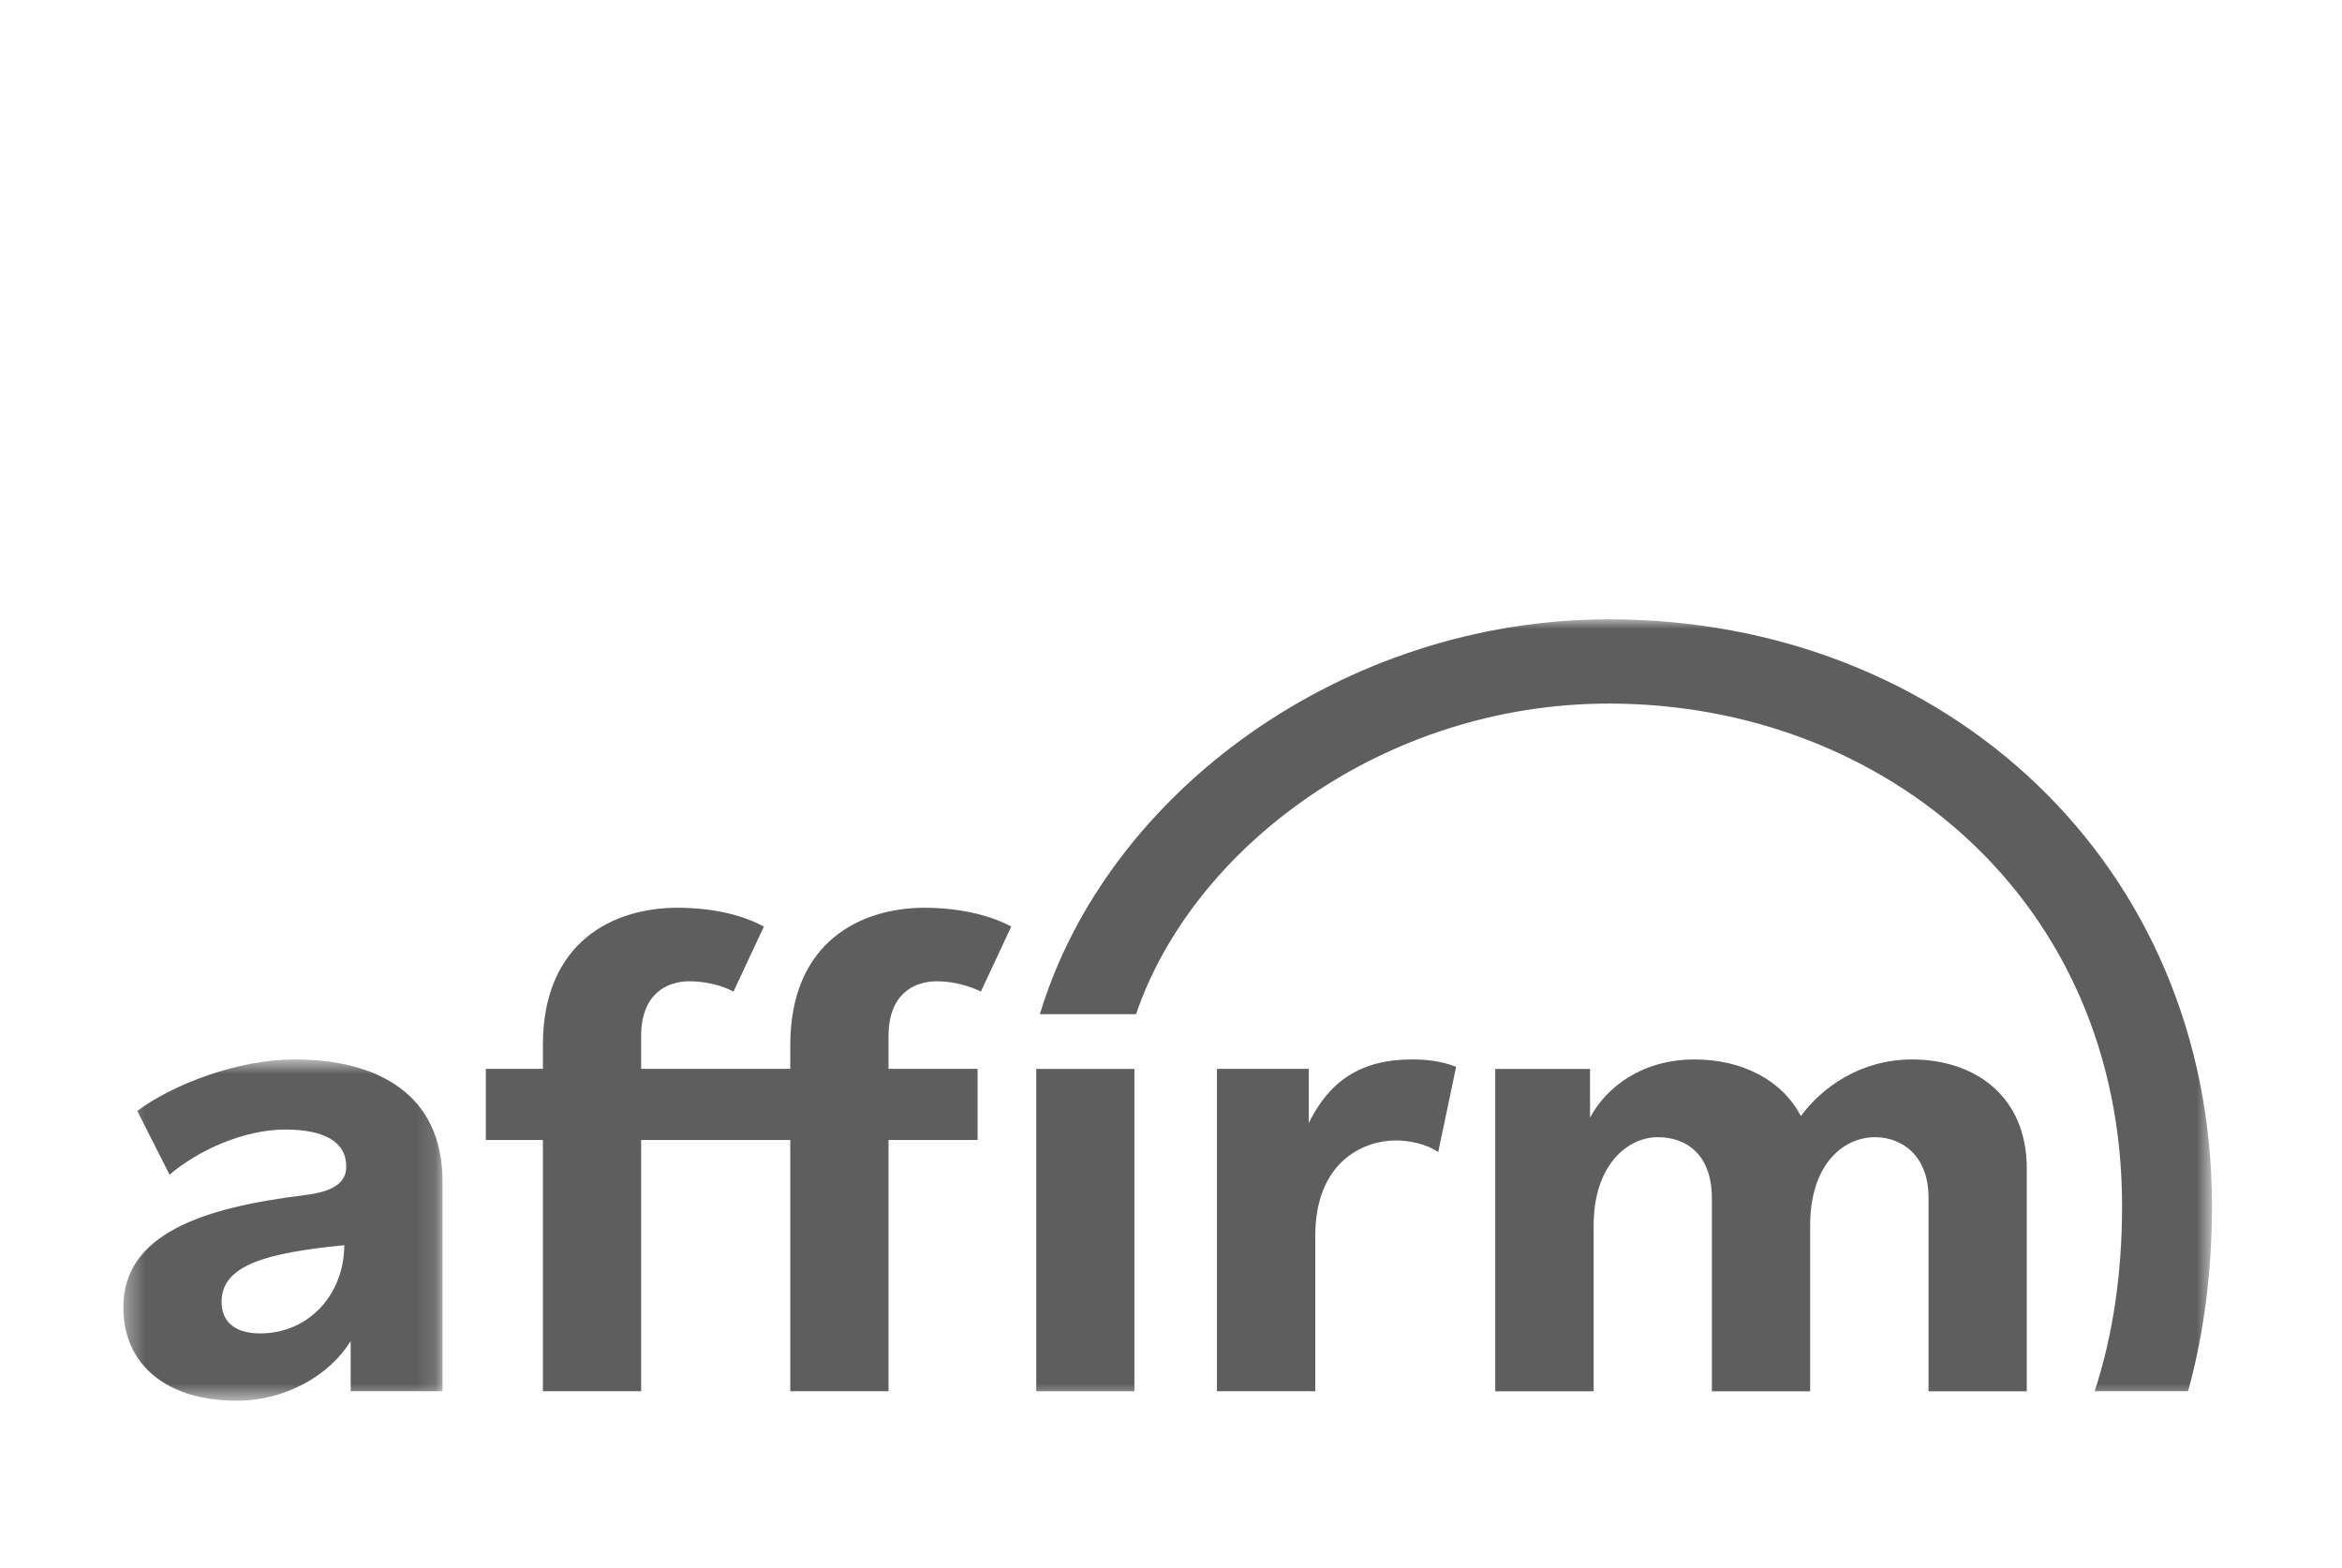
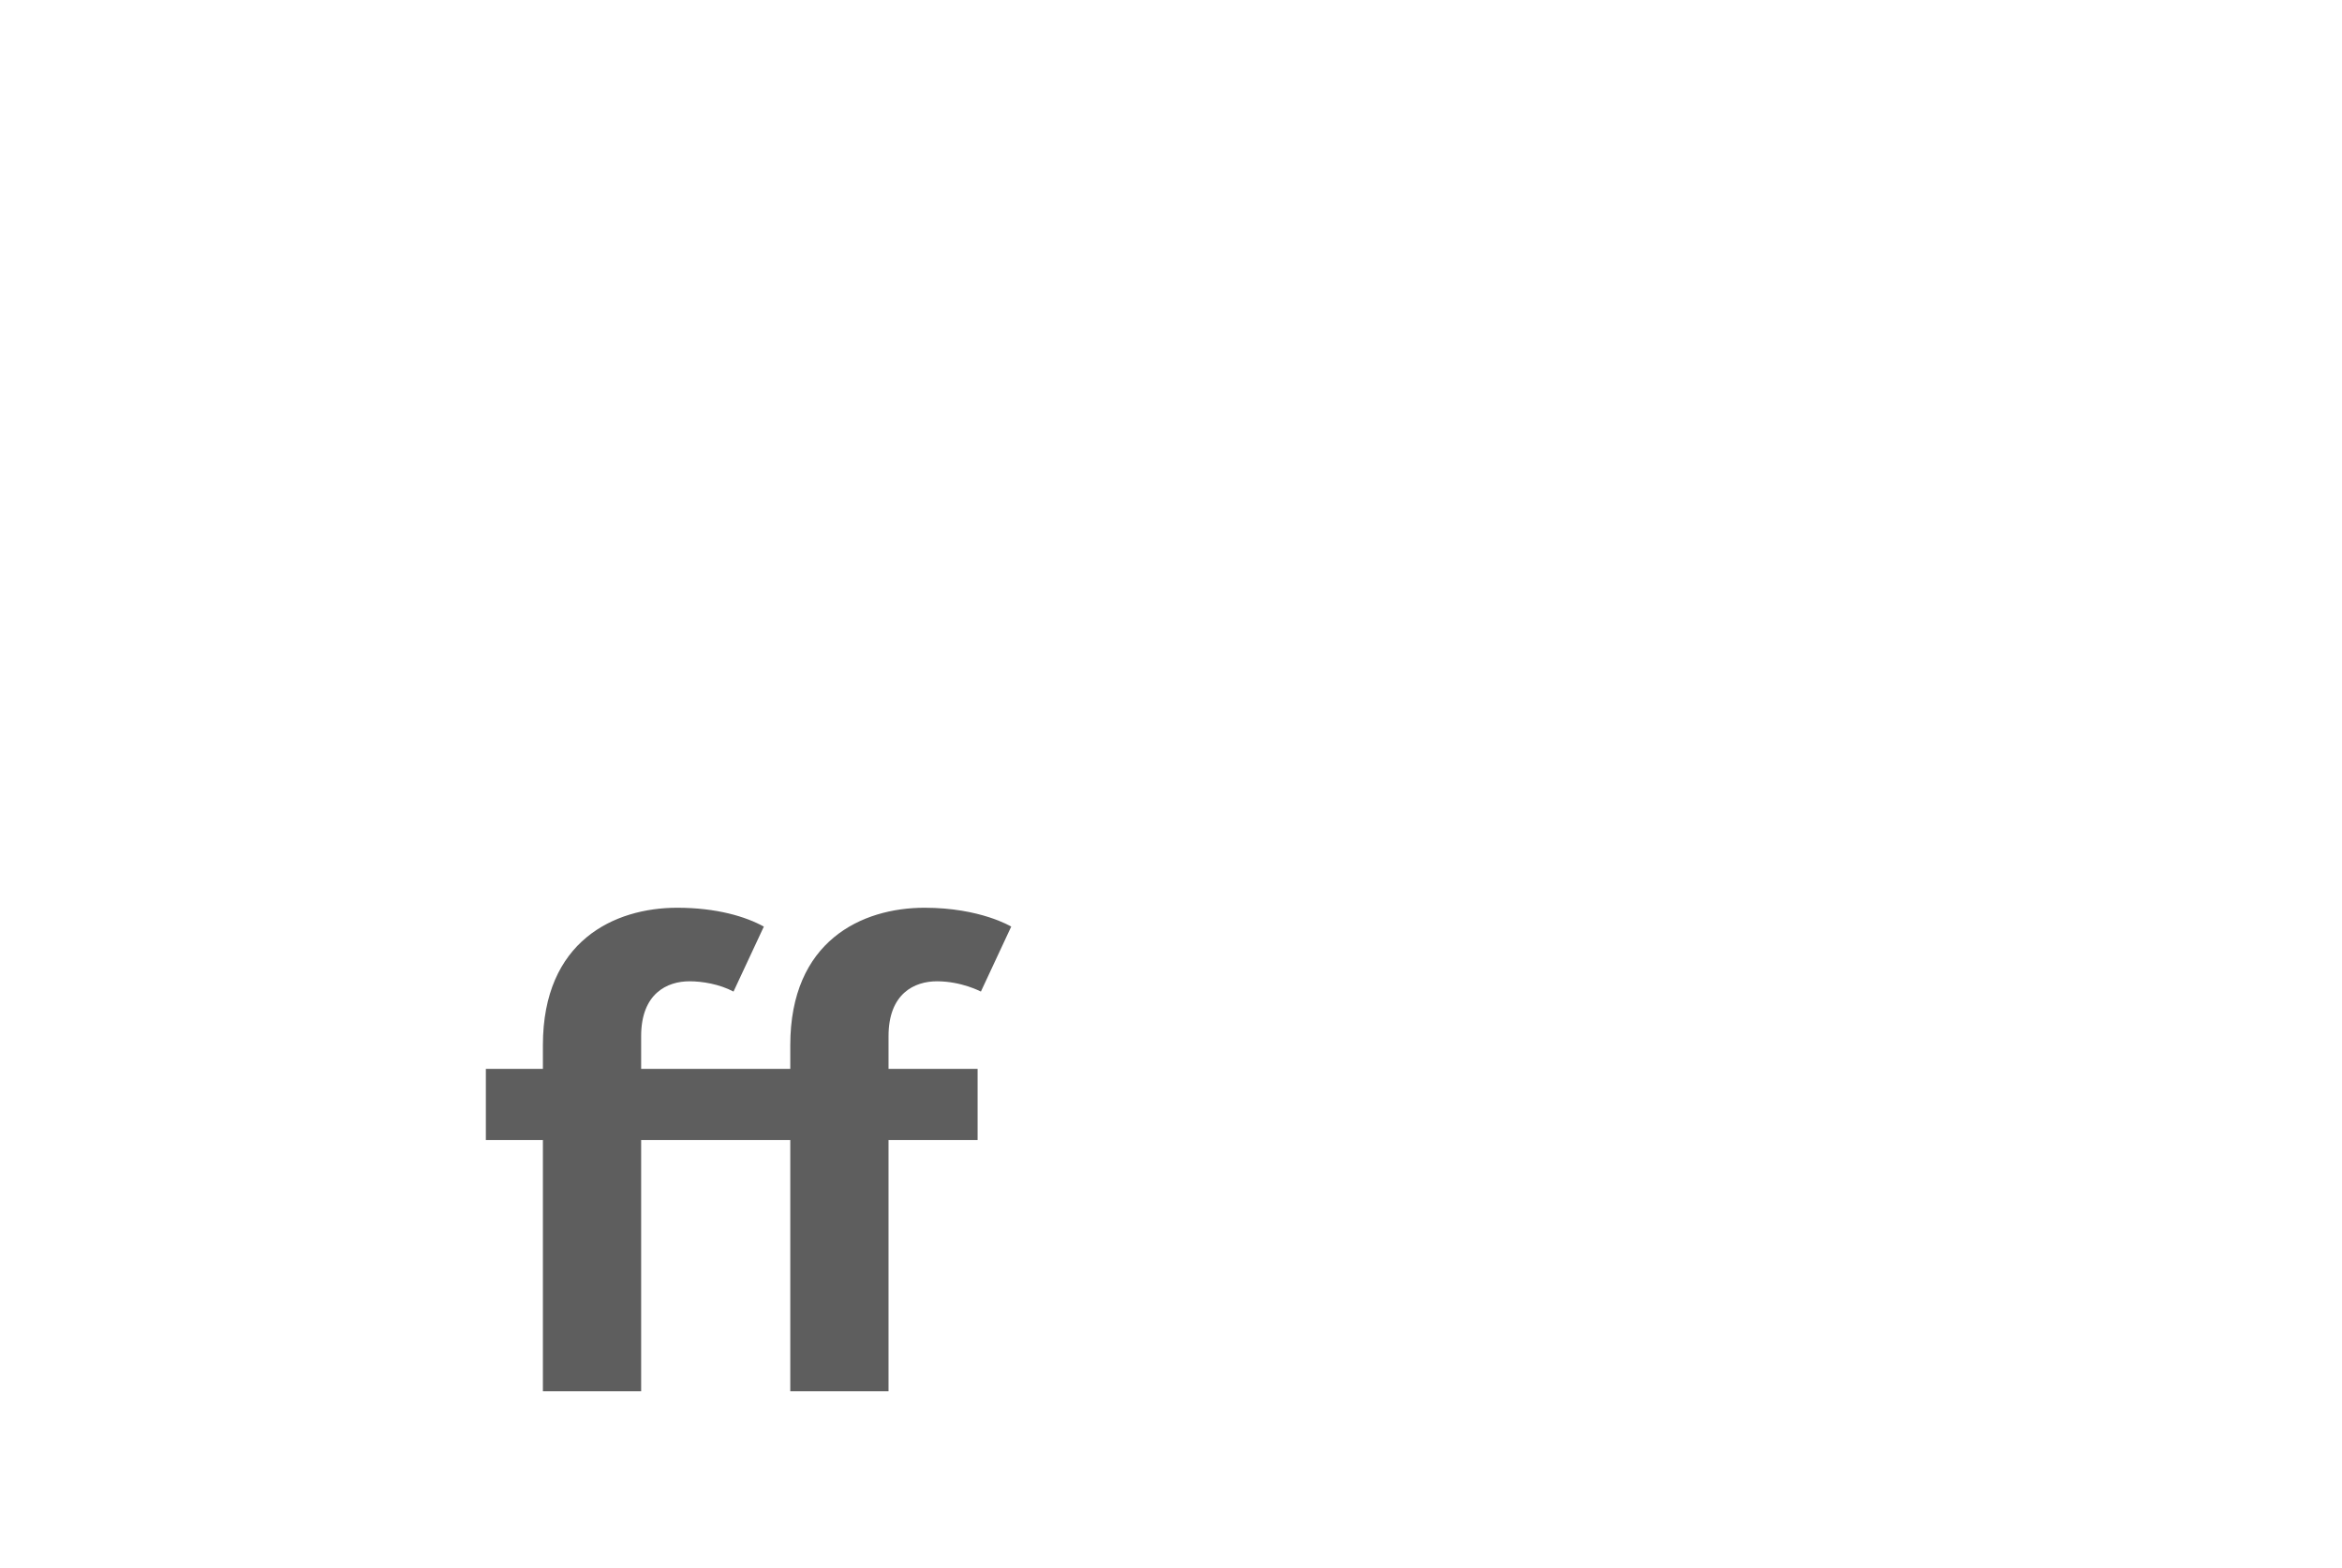
<svg xmlns="http://www.w3.org/2000/svg" width="121" height="81" viewBox="0 0 121 81" fill="none">
  <mask id="mask0_744_5577" style="mask-type:alpha" maskUnits="userSpaceOnUse" x="6" y="54" width="17" height="19">
    <path d="M6.372 54.743H22.863V72.378H6.372V54.743Z" fill="#5E5E5E" />
  </mask>
  <g mask="url(#mask0_744_5577)">
-     <path fill-rule="evenodd" clip-rule="evenodd" d="M13.448 68.9C12.113 68.9 11.448 68.285 11.448 67.269C11.448 65.389 13.692 64.746 17.787 64.34C17.787 66.854 15.974 68.9 13.448 68.9ZM15.213 54.743C12.288 54.743 8.92 56.037 7.092 57.404L8.762 60.699C10.228 59.44 12.599 58.366 14.737 58.366C16.768 58.366 17.89 59.003 17.89 60.284C17.89 61.15 17.146 61.585 15.739 61.755C10.491 62.397 6.372 63.754 6.372 67.549C6.372 70.558 8.657 72.379 12.226 72.379C14.771 72.379 17.038 71.051 18.117 69.299V71.888H22.863V61.042C22.863 56.562 19.543 54.743 15.213 54.743Z" fill="#5E5E5E" />
-   </g>
-   <path fill-rule="evenodd" clip-rule="evenodd" d="M62.873 55.232V71.888H67.954V63.864C67.954 60.048 70.415 58.929 72.133 58.929C72.803 58.929 73.707 59.11 74.305 59.53L75.231 55.126C74.446 54.812 73.626 54.743 72.953 54.743C70.341 54.743 68.7 55.828 67.617 58.031V55.232H62.873Z" fill="#5E5E5E" />
-   <path fill-rule="evenodd" clip-rule="evenodd" d="M98.782 54.744C96.096 54.744 94.088 56.233 93.043 57.669C92.072 55.814 90.015 54.744 87.553 54.744C84.867 54.744 83.008 56.144 82.15 57.752V55.233H77.253V71.889H82.336V63.315C82.336 60.235 84.054 58.761 85.659 58.761C87.111 58.761 88.445 59.643 88.445 61.915V71.889H93.522V63.315C93.522 60.202 95.201 58.761 96.88 58.761C98.222 58.761 99.638 59.677 99.638 61.882V71.889H104.714V60.377C104.714 56.633 102.028 54.744 98.782 54.744Z" fill="#5E5E5E" />
+     </g>
  <path fill-rule="evenodd" clip-rule="evenodd" d="M50.508 55.232H45.906V53.538C45.906 51.335 47.248 50.705 48.405 50.705C49.683 50.705 50.678 51.237 50.678 51.237L52.245 47.879C52.245 47.879 50.656 46.905 47.769 46.905C44.523 46.905 40.83 48.621 40.83 54.007V55.232H33.125V53.538C33.125 51.335 34.467 50.705 35.622 50.705C36.28 50.705 37.165 50.849 37.897 51.237L39.464 47.879C38.528 47.363 37.026 46.905 34.988 46.905C31.742 46.905 28.049 48.621 28.049 54.007V55.232H25.102V58.906H28.049V71.888H33.125V58.906H40.83V71.888H45.906V58.906H50.508V55.232Z" fill="#5E5E5E" />
  <mask id="mask1_744_5577" style="mask-type:alpha" maskUnits="userSpaceOnUse" x="6" y="32" width="109" height="41">
-     <path d="M6.372 72.378H114.282V32H6.372V72.378Z" fill="#5E5E5E" />
-   </mask>
+     </mask>
  <g mask="url(#mask1_744_5577)">
    <path fill-rule="evenodd" clip-rule="evenodd" d="M53.538 71.889H58.609V55.233H53.538V71.889Z" fill="#5E5E5E" />
-     <path fill-rule="evenodd" clip-rule="evenodd" d="M83.127 32.001C69.415 32.001 57.194 40.926 53.726 52.403H58.696C61.593 43.856 71.427 36.355 83.127 36.355C97.348 36.355 109.638 46.508 109.638 62.313C109.638 65.862 109.148 69.061 108.22 71.887H113.042L113.09 71.732C113.88 68.816 114.282 65.649 114.282 62.313C114.282 44.686 100.584 32.001 83.127 32.001Z" fill="#5E5E5E" />
  </g>
</svg>